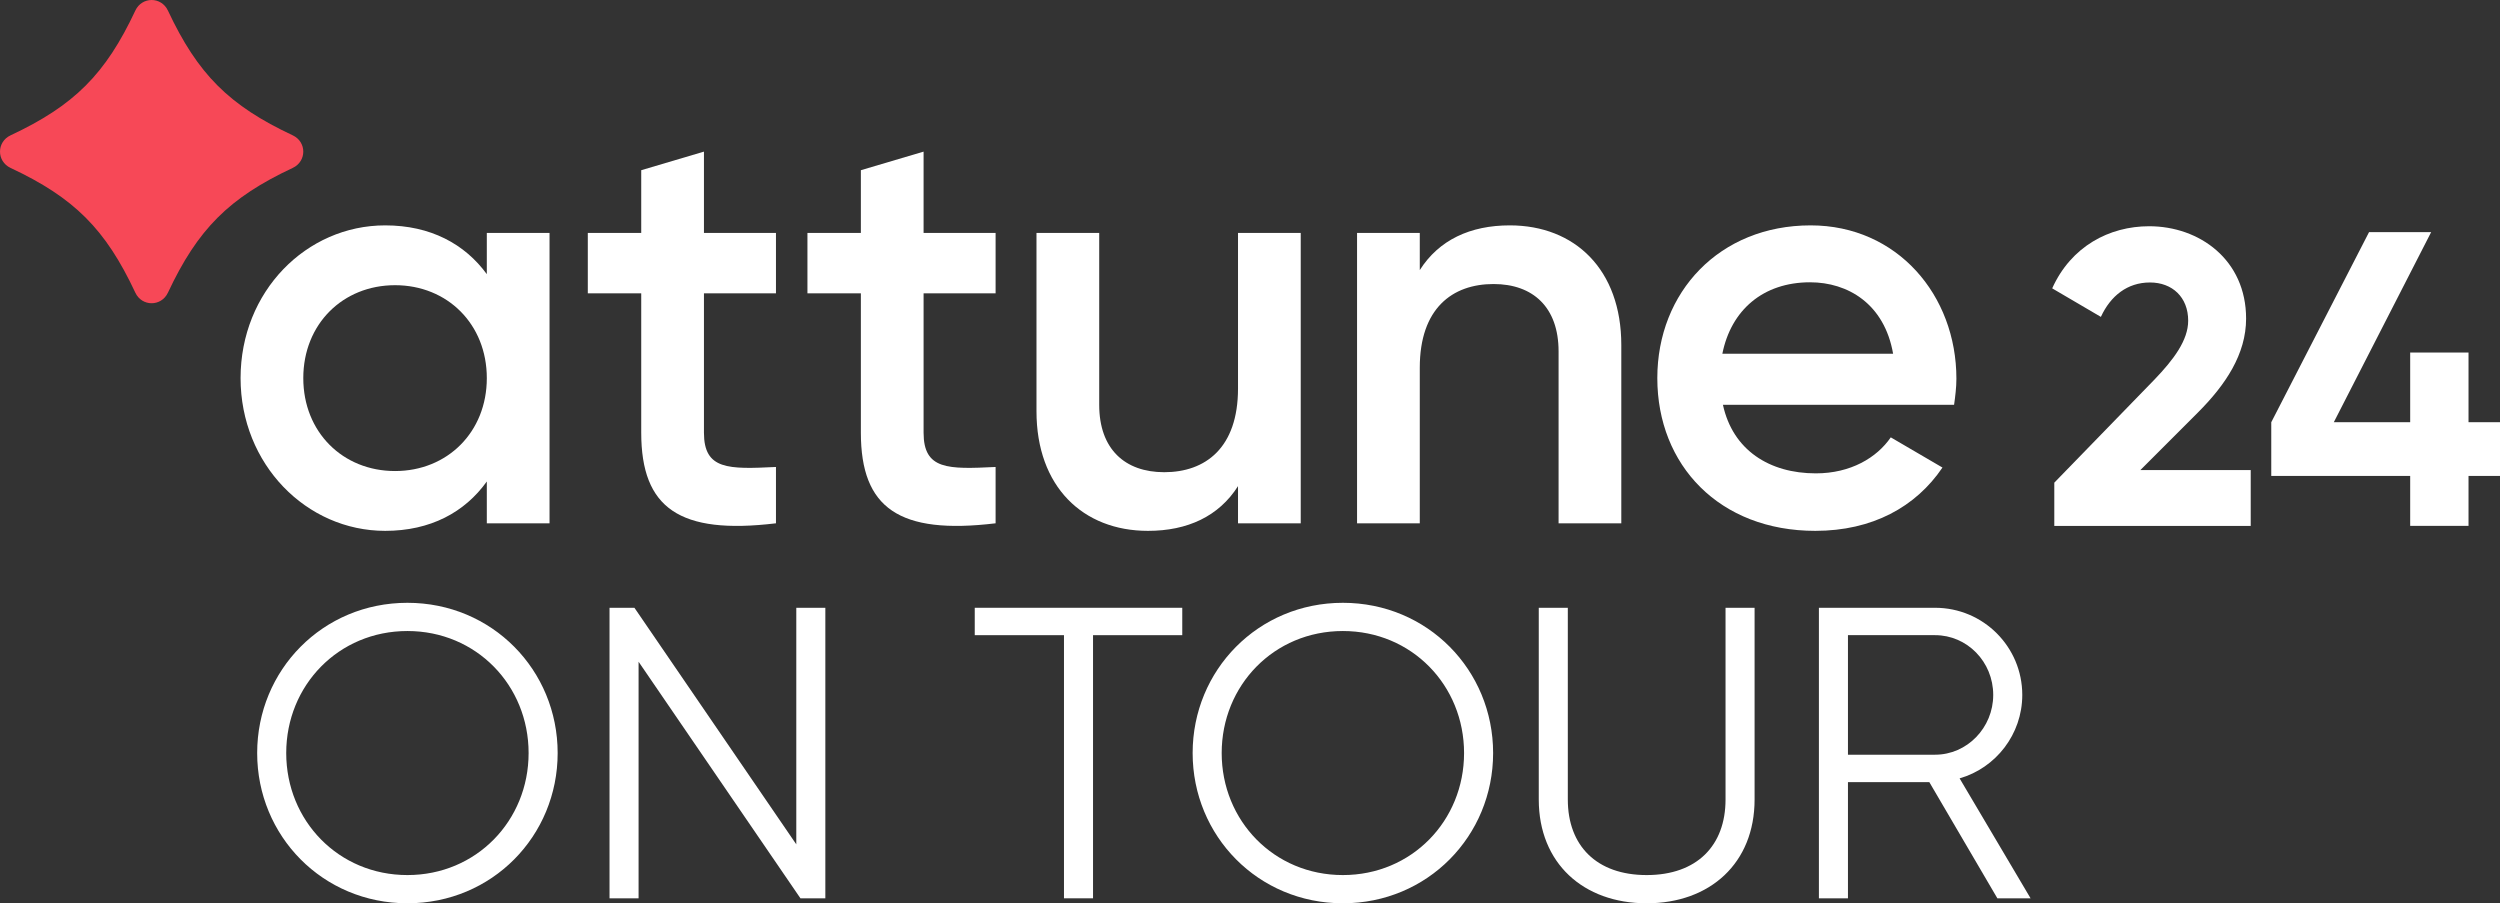
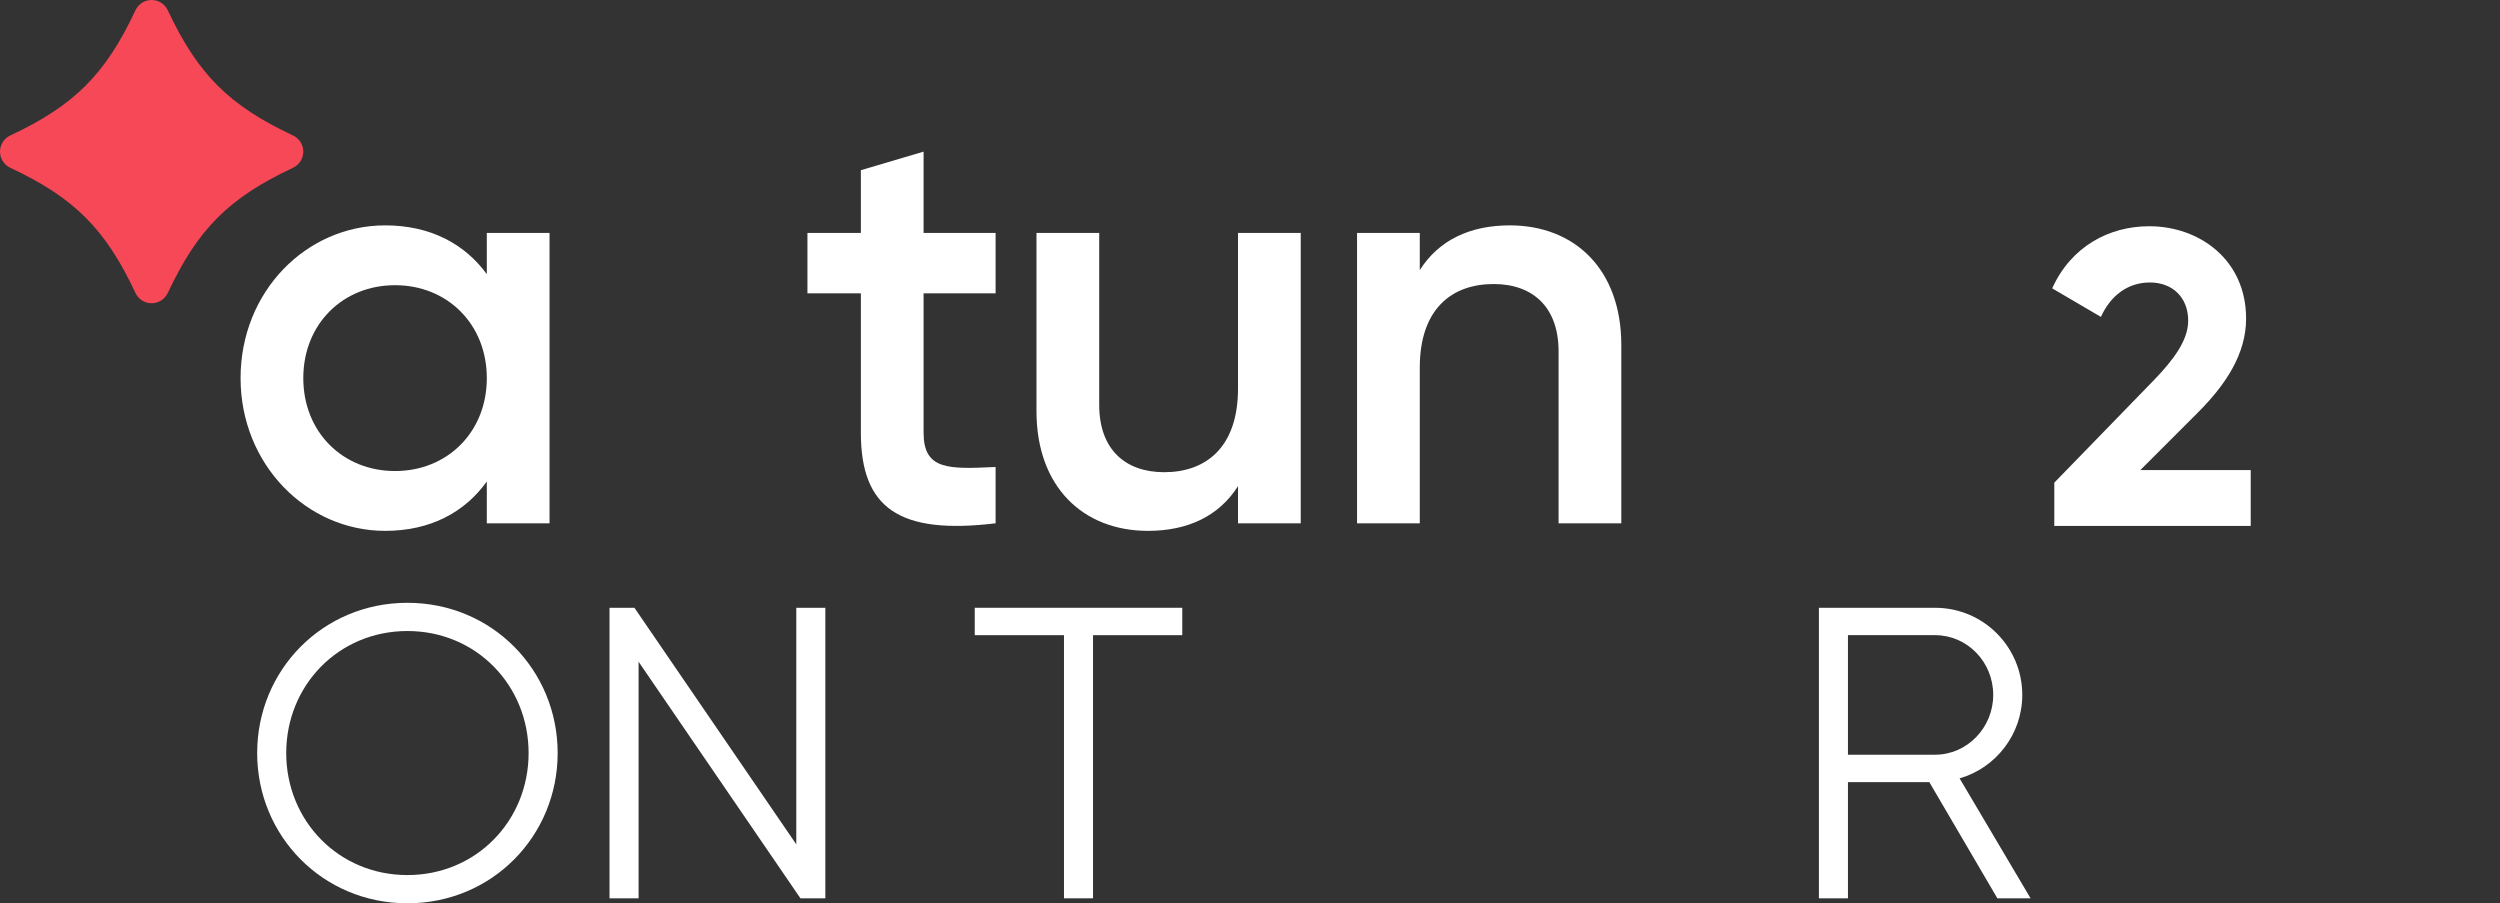
<svg xmlns="http://www.w3.org/2000/svg" id="uuid-2dbbb9a1-c747-40fd-b8b8-cc4a629739bb" viewBox="0 0 638.512 230.705">
  <rect x="0" y="0" width="638.512" height="230.705" fill="#333333" stroke="none" />
  <defs>
    <style>.uuid-3ddb4e4d-4d4f-475e-bcc6-e95d147caddb{fill:#fff;}.uuid-3ddb4e4d-4d4f-475e-bcc6-e95d147caddb,.uuid-631bdc2d-919e-4846-9907-1d1bb04f4d47{stroke-width:0px;}.uuid-631bdc2d-919e-4846-9907-1d1bb04f4d47{fill:#f74857;}</style>
  </defs>
  <g id="uuid-4539c0c5-6477-4353-b8eb-31933b248ae9">
    <path class="uuid-631bdc2d-919e-4846-9907-1d1bb04f4d47" d="M42.89,74.749c7.623-16.251,15.616-24.24,31.871-31.86,3.601-1.688,3.601-6.64,0-8.328-16.255-7.62-24.248-15.609-31.871-31.86-1.689-3.601-6.64-3.6-8.328.002-7.615,16.25-15.607,24.239-31.861,31.859-3.601,1.688-3.601,6.64,0,8.328,16.254,7.62,24.246,15.608,31.861,31.859,1.688,3.601,6.639,3.602,8.328.002Z" />
    <path class="uuid-3ddb4e4d-4d4f-475e-bcc6-e95d147caddb" d="M140.354,59.49v74.164h-16.019v-10.68c-5.637,7.862-14.388,12.609-25.958,12.609-20.173,0-36.934-17.059-36.934-39.01,0-22.102,16.761-39.011,36.934-39.011,11.569,0,20.321,4.747,25.958,12.46v-10.531h16.019ZM124.335,96.573c0-13.796-10.087-23.733-23.436-23.733-13.35,0-23.436,9.937-23.436,23.733,0,13.794,10.086,23.733,23.436,23.733,13.349,0,23.436-9.938,23.436-23.733Z" />
-     <path class="uuid-3ddb4e4d-4d4f-475e-bcc6-e95d147caddb" d="M179.792,74.917v35.598c0,9.493,6.23,9.345,18.393,8.751v14.388c-24.623,2.967-34.412-3.856-34.412-23.14v-35.598h-13.645v-15.426h13.645v-16.019l16.019-4.747v20.766h18.393v15.426h-18.393Z" />
    <path class="uuid-3ddb4e4d-4d4f-475e-bcc6-e95d147caddb" d="M235.888,74.917v35.598c0,9.493,6.23,9.345,18.393,8.751v14.388c-24.622,2.967-34.412-3.856-34.412-23.14v-35.598h-13.645v-15.426h13.645v-16.019l16.019-4.747v20.766h18.393v15.426h-18.393Z" />
    <path class="uuid-3ddb4e4d-4d4f-475e-bcc6-e95d147caddb" d="M332.213,59.49v74.164h-16.019v-9.493c-4.895,7.713-12.905,11.422-22.992,11.422-16.612,0-28.479-11.273-28.479-30.556v-45.536h16.021v43.905c0,11.273,6.526,17.206,16.612,17.206,10.531,0,18.838-6.23,18.838-21.36v-39.752h16.019Z" />
-     <path class="uuid-3ddb4e4d-4d4f-475e-bcc6-e95d147caddb" d="M414.089,88.118v45.536h-16.021v-43.905c0-11.273-6.526-17.206-16.612-17.206-10.531,0-18.837,6.23-18.837,21.36v39.752h-16.021V59.49h16.021v9.493c4.894-7.713,12.904-11.422,22.991-11.422,16.612,0,28.479,11.274,28.479,30.556Z" />
-     <path class="uuid-3ddb4e4d-4d4f-475e-bcc6-e95d147caddb" d="M463.779,120.898c8.9,0,15.574-4.005,19.134-9.197l13.201,7.713c-6.823,10.086-17.948,16.168-32.484,16.168-24.474,0-40.345-16.761-40.345-39.01,0-21.953,15.87-39.011,39.159-39.011,22.1,0,37.23,17.8,37.23,39.159,0,2.225-.298,4.599-.594,6.675h-59.034c2.521,11.569,11.866,17.503,23.733,17.503ZM483.507,90.343c-2.225-12.756-11.569-18.244-21.211-18.244-12.014,0-20.173,7.119-22.398,18.244h43.609Z" />
+     <path class="uuid-3ddb4e4d-4d4f-475e-bcc6-e95d147caddb" d="M414.089,88.118v45.536h-16.021v-43.905c0-11.273-6.526-17.206-16.612-17.206-10.531,0-18.837,6.23-18.837,21.36v39.752h-16.021V59.49h16.021v9.493c4.894-7.713,12.904-11.422,22.991-11.422,16.612,0,28.479,11.274,28.479,30.556" />
    <path class="uuid-3ddb4e4d-4d4f-475e-bcc6-e95d147caddb" d="M524.677,123.276l25.619-26.369c4.823-5.038,8.575-9.969,8.575-15.007,0-6.003-4.073-9.754-9.755-9.754-5.788,0-10.076,3.43-12.541,8.79l-12.435-7.289c4.823-10.719,14.578-15.864,24.762-15.864,12.863,0,24.762,8.575,24.762,23.583,0,9.111-5.253,16.937-12.327,24.011l-14.686,14.685h28.191v14.257h-50.166v-11.041Z" />
-     <path class="uuid-3ddb4e4d-4d4f-475e-bcc6-e95d147caddb" d="M638.512,121.561h-8.039v12.756h-14.9v-12.756h-35.48v-13.721l24.976-48.559h15.865l-24.869,48.559h19.509v-17.794h14.9v17.794h8.039v13.721Z" />
    <path class="uuid-3ddb4e4d-4d4f-475e-bcc6-e95d147caddb" d="M65.683,192.332c0-21.201,16.749-38.373,38.373-38.373s38.373,17.172,38.373,38.373c0,21.2-16.749,38.373-38.373,38.373s-38.373-17.173-38.373-38.373ZM135.008,192.332c0-17.279-13.356-31.165-30.953-31.165-17.597,0-30.953,13.886-30.953,31.165,0,17.278,13.356,31.164,30.953,31.164,17.596,0,30.953-13.886,30.953-31.164Z" />
    <path class="uuid-3ddb4e4d-4d4f-475e-bcc6-e95d147caddb" d="M210.797,155.23v74.202h-6.36l-41.341-60.422v60.422h-7.42v-74.202h6.36l41.341,60.422v-60.422h7.42Z" />
    <path class="uuid-3ddb4e4d-4d4f-475e-bcc6-e95d147caddb" d="M301.956,162.226h-22.791v67.206h-7.42v-67.206h-22.791v-6.996h53.001v6.996Z" />
-     <path class="uuid-3ddb4e4d-4d4f-475e-bcc6-e95d147caddb" d="M304.605,192.332c0-21.201,16.749-38.373,38.373-38.373s38.373,17.172,38.373,38.373c0,21.2-16.749,38.373-38.373,38.373s-38.373-17.173-38.373-38.373ZM373.93,192.332c0-17.279-13.356-31.165-30.953-31.165-17.597,0-30.953,13.886-30.953,31.165,0,17.278,13.356,31.164,30.953,31.164,17.596,0,30.953-13.886,30.953-31.164Z" />
-     <path class="uuid-3ddb4e4d-4d4f-475e-bcc6-e95d147caddb" d="M393.008,204.204v-48.974h7.42v48.974c0,11.767,7.314,19.292,20.141,19.292s20.141-7.525,20.141-19.292v-48.974h7.42v48.974c0,16.219-11.342,26.501-27.561,26.501s-27.561-10.282-27.561-26.501Z" />
    <path class="uuid-3ddb4e4d-4d4f-475e-bcc6-e95d147caddb" d="M492.753,199.752h-20.776v29.681h-7.42v-74.202h29.681c12.296,0,22.261,9.965,22.261,22.261,0,10.07-6.784,18.656-16.007,21.307l18.127,30.635h-8.48l-17.385-29.681ZM471.977,192.755h22.261c8.162,0,14.84-6.891,14.84-15.265,0-8.48-6.678-15.265-14.84-15.265h-22.261v30.529Z" />
  </g>
</svg>